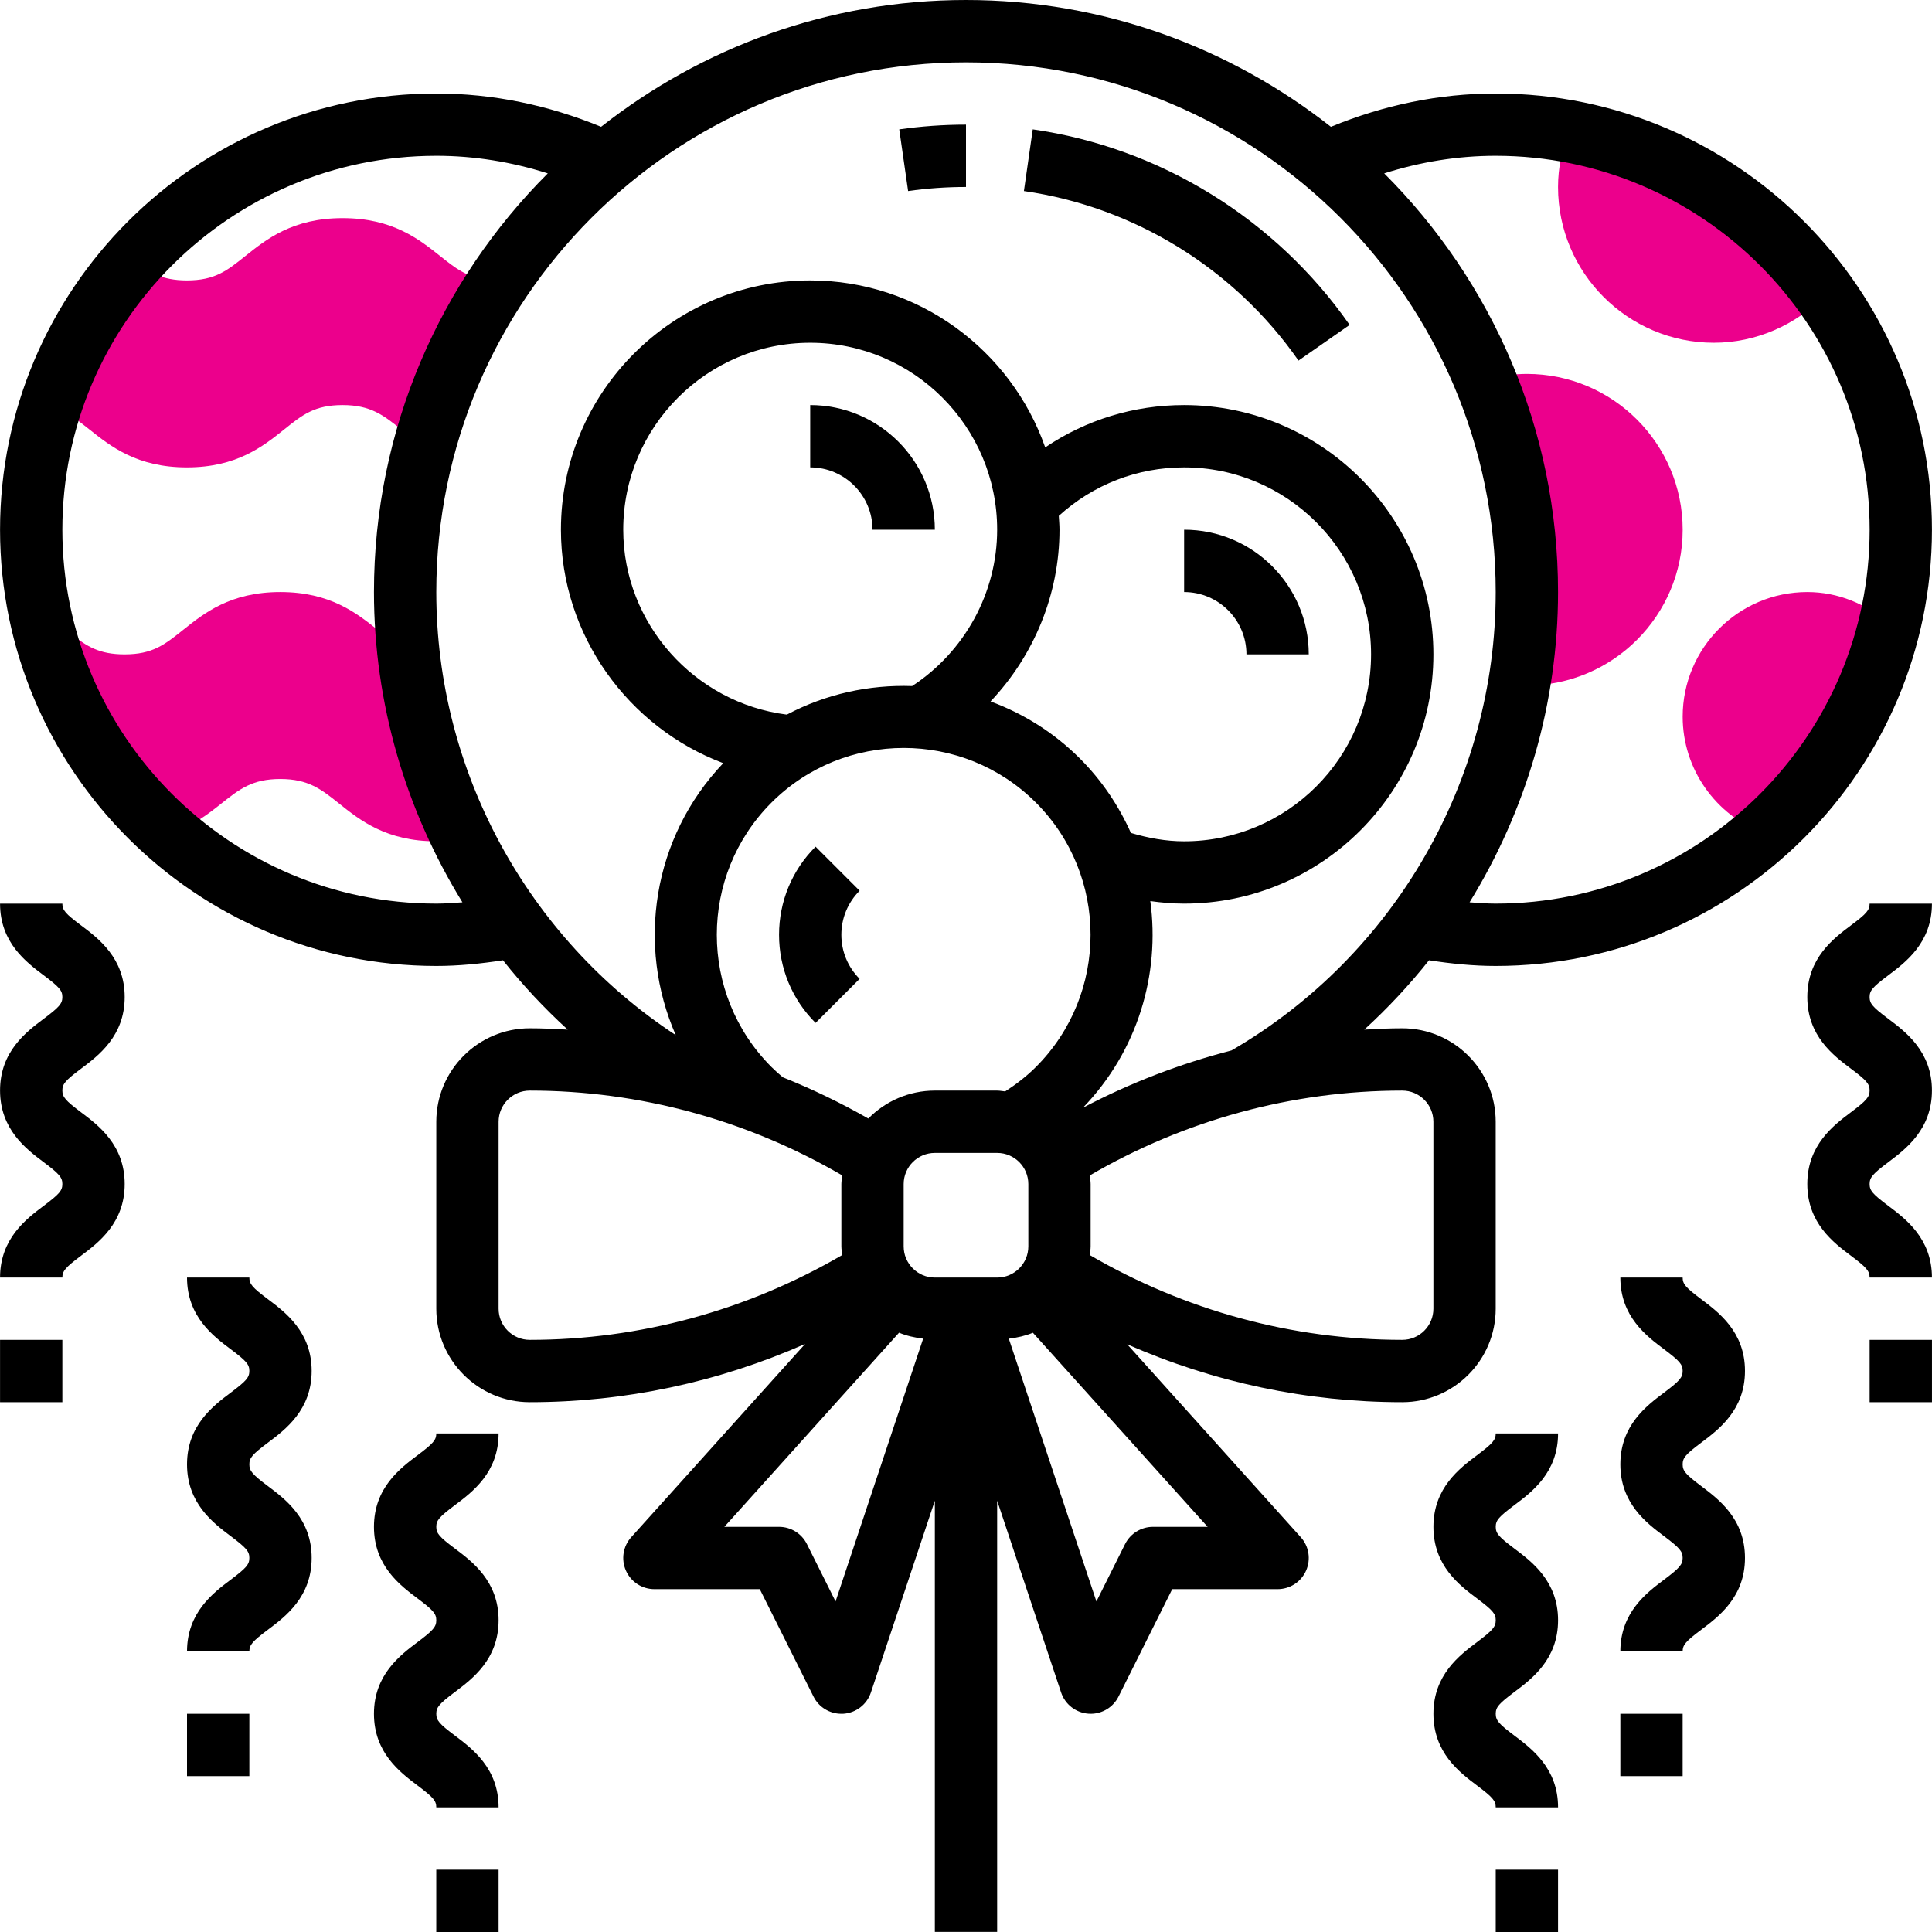
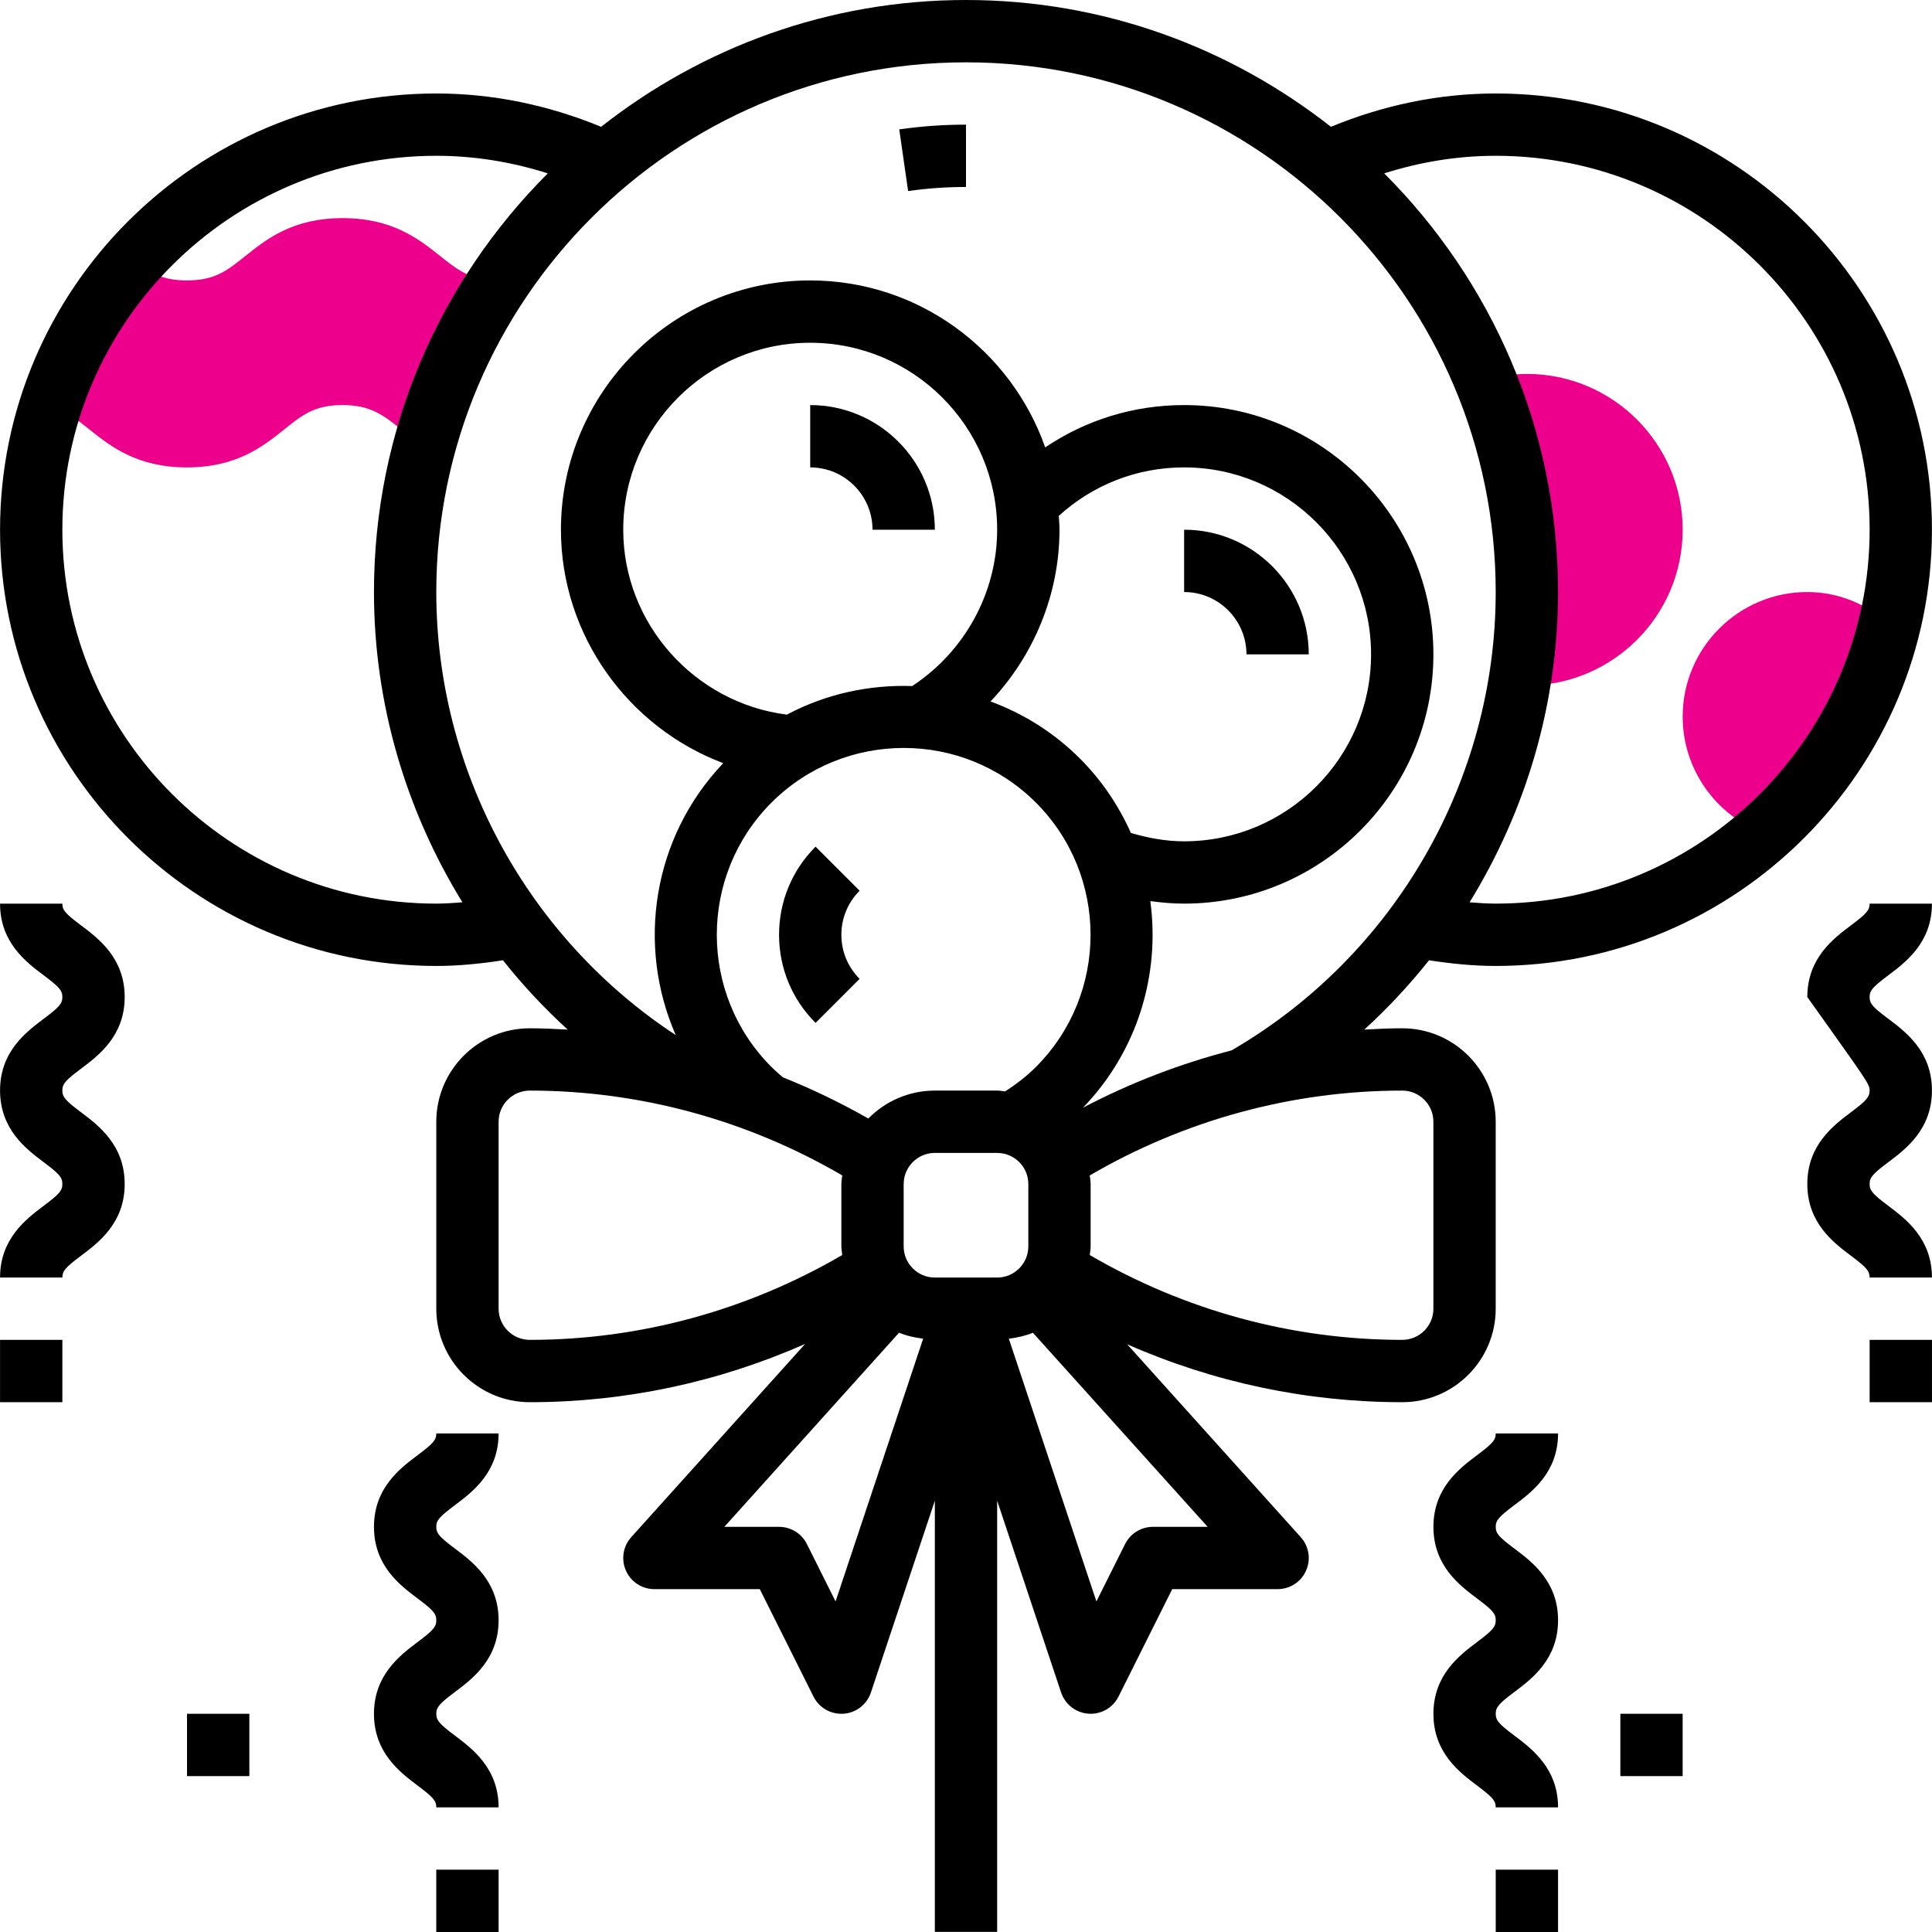
<svg xmlns="http://www.w3.org/2000/svg" width="80" height="80" viewBox="0 0 80 80" fill="none">
  <g clip-path="url(#clip0)">
-     <path d="M75.583 12.209C73.099 8.729 69.326 6.244 64.955 5.448C64.675 6.182 64.515 6.949 64.515 7.742C64.515 11.299 67.409 14.193 70.966 14.193C72.7 14.193 74.366 13.468 75.583 12.209Z" fill="#EC008C" />
    <path d="M74.837 24.515C71.99 24.515 69.676 26.83 69.676 29.676C69.676 31.846 71.041 33.755 73.019 34.5C75.563 32.254 77.416 29.254 78.231 25.843C77.291 25.004 76.103 24.515 74.837 24.515Z" fill="#EC008C" />
    <path d="M17.585 18.515C18.246 16.042 19.285 13.724 20.668 11.648L20.113 11.572C19.304 11.461 18.85 11.1 18.222 10.599C17.344 9.901 16.253 9.032 14.187 9.032C12.121 9.032 11.032 9.904 10.156 10.604C9.397 11.211 8.898 11.612 7.737 11.612C6.692 11.612 6.168 11.271 5.555 10.789C4.004 12.528 2.802 14.582 2.079 16.857L2.187 16.887C2.777 17.047 3.186 17.372 3.705 17.785C4.582 18.484 5.674 19.354 7.737 19.354C9.803 19.354 10.893 18.482 11.769 17.781C12.526 17.174 13.028 16.773 14.187 16.773C15.351 16.773 15.881 17.196 16.613 17.782C16.809 17.94 17.006 18.096 17.213 18.244L17.585 18.515Z" fill="#EC008C" />
-     <path d="M16.909 26.897C16.445 26.719 16.077 26.431 15.641 26.084C14.764 25.385 13.672 24.515 11.606 24.515C9.541 24.515 8.452 25.387 7.576 26.088C6.817 26.694 6.318 27.096 5.156 27.096C4.104 27.096 3.589 26.756 2.978 26.276L1.617 25.208C2.349 28.901 4.298 32.147 7.021 34.535C7.964 34.218 8.628 33.702 9.179 33.262C9.915 32.678 10.445 32.257 11.606 32.257C12.768 32.257 13.298 32.68 14.03 33.264C14.906 33.965 15.996 34.837 18.062 34.837C18.272 34.837 18.459 34.82 18.711 34.794L19.156 34.752C17.969 32.339 17.195 29.692 16.909 26.897Z" fill="#EC008C" />
    <path d="M63.225 15.483C62.718 15.483 62.208 15.552 61.621 15.703L61.496 15.736C62.603 18.445 63.225 21.406 63.225 24.515C63.225 25.831 63.102 27.117 62.892 28.374L63.225 28.385C66.782 28.385 69.676 25.491 69.676 21.934C69.676 18.377 66.782 15.483 63.225 15.483Z" fill="#EC008C" />
    <path d="M61.934 3.871C59.585 3.871 57.297 4.351 55.11 5.25C50.941 1.973 45.702 0 40 0C34.298 0 29.059 1.973 24.89 5.25C22.703 4.351 20.415 3.871 18.066 3.871C8.105 3.871 0.002 11.974 0.002 21.934C0.002 31.895 8.105 39.998 18.066 39.998C18.986 39.998 19.909 39.905 20.827 39.763C21.638 40.786 22.534 41.746 23.507 42.634C22.984 42.604 22.462 42.579 21.936 42.579C19.802 42.579 18.066 44.315 18.066 46.449V54.191C18.066 56.325 19.802 58.062 21.936 58.062C25.868 58.062 29.732 57.241 33.338 55.65L26.139 63.65C25.797 64.028 25.712 64.572 25.919 65.038C26.126 65.504 26.588 65.803 27.097 65.803H31.461L33.685 70.251C33.904 70.691 34.353 70.964 34.839 70.964C34.869 70.964 34.9 70.963 34.931 70.962C35.451 70.924 35.897 70.577 36.062 70.083L38.71 62.14V79.996H41.29V62.14L43.938 70.082C44.103 70.576 44.55 70.923 45.069 70.96C45.1 70.963 45.131 70.964 45.161 70.964C45.648 70.964 46.096 70.691 46.316 70.251L48.539 65.803H52.903C53.412 65.803 53.874 65.504 54.081 65.038C54.288 64.572 54.203 64.029 53.861 63.65L46.673 55.663C50.25 57.239 54.122 58.062 58.064 58.062C60.198 58.062 61.934 56.325 61.934 54.191V46.449C61.934 44.315 60.198 42.579 58.064 42.579C57.538 42.579 57.016 42.604 56.493 42.634C57.465 41.746 58.36 40.786 59.173 39.763C60.091 39.905 61.014 39.998 61.934 39.998C71.895 39.998 79.998 31.895 79.998 21.934C79.998 11.974 71.895 3.871 61.934 3.871ZM18.066 37.417C9.528 37.417 2.582 30.472 2.582 21.934C2.582 13.397 9.528 6.451 18.066 6.451C19.641 6.451 21.187 6.704 22.683 7.179C18.238 11.619 15.485 17.751 15.485 24.515C15.485 29.121 16.802 33.554 19.148 37.363C18.787 37.389 18.426 37.417 18.066 37.417ZM31.945 44.182C28.927 41.164 28.927 36.252 31.945 33.234C34.963 30.218 39.875 30.215 42.894 33.234C45.912 36.252 45.912 41.164 42.894 44.182C42.508 44.568 42.076 44.898 41.622 45.193C41.511 45.182 41.404 45.159 41.29 45.159H38.71C37.632 45.159 36.657 45.603 35.955 46.316C34.812 45.664 33.631 45.095 32.417 44.609C32.256 44.473 32.096 44.333 31.945 44.182ZM43.871 21.934C43.871 21.741 43.853 21.552 43.842 21.361C45.267 20.067 47.086 19.354 49.032 19.354C53.301 19.354 56.773 22.826 56.773 27.096C56.773 31.365 53.301 34.837 49.032 34.837C48.277 34.837 47.543 34.702 46.828 34.49C46.329 33.374 45.633 32.325 44.718 31.41C43.635 30.326 42.366 29.544 41.016 29.045C42.814 27.146 43.871 24.603 43.871 21.934ZM37.77 28.408C35.989 28.347 34.195 28.735 32.582 29.591C28.761 29.108 25.807 25.825 25.807 21.934C25.807 17.665 29.279 14.193 33.549 14.193C37.818 14.193 41.29 17.665 41.29 21.934C41.29 24.542 39.944 26.985 37.77 28.408ZM38.71 52.901C37.998 52.901 37.419 52.321 37.419 51.61V49.03C37.419 48.319 37.998 47.74 38.71 47.74H41.29C42.002 47.74 42.581 48.319 42.581 49.03V51.61C42.581 52.321 42.002 52.901 41.29 52.901H38.71ZM20.646 54.191V46.449C20.646 45.738 21.224 45.159 21.936 45.159C26.496 45.159 30.948 46.381 34.875 48.671C34.864 48.791 34.839 48.907 34.839 49.03V51.61C34.839 51.733 34.864 51.849 34.875 51.968C30.946 54.259 26.495 55.481 21.936 55.481C21.224 55.481 20.646 54.902 20.646 54.191ZM34.599 66.312L33.412 63.936C33.194 63.499 32.748 63.223 32.258 63.223H29.994L37.228 55.184C37.541 55.315 37.879 55.388 38.226 55.432L34.599 66.312ZM47.742 63.223C47.253 63.223 46.806 63.499 46.587 63.936L45.4 66.312L41.773 55.433C42.12 55.39 42.458 55.315 42.77 55.186L50.006 63.223H47.742ZM59.354 46.449V54.191C59.354 54.902 58.776 55.481 58.064 55.481C53.504 55.481 49.053 54.259 45.125 51.969C45.137 51.849 45.161 51.733 45.161 51.61V49.03C45.161 48.907 45.137 48.791 45.125 48.672C49.054 46.381 53.505 45.159 58.064 45.159C58.776 45.159 59.354 45.738 59.354 46.449ZM50.996 43.495C48.877 44.044 46.813 44.83 44.842 45.869C47.114 43.514 48.042 40.341 47.632 37.312C48.094 37.376 48.56 37.417 49.032 37.417C54.723 37.417 59.354 32.787 59.354 27.096C59.354 21.404 54.723 16.773 49.032 16.773C46.946 16.773 44.965 17.387 43.28 18.526C41.867 14.506 38.044 11.612 33.549 11.612C27.857 11.612 23.227 16.243 23.227 21.934C23.227 26.306 26.019 30.122 29.948 31.601C27.01 34.689 26.355 39.154 27.981 42.861C21.836 38.824 18.066 31.912 18.066 24.515C18.066 12.42 27.905 2.581 40 2.581C52.095 2.581 61.934 12.42 61.934 24.515C61.934 32.315 57.744 39.576 50.996 43.495ZM61.934 37.417C61.575 37.417 61.213 37.389 60.852 37.363C63.198 33.554 64.515 29.121 64.515 24.515C64.515 17.751 61.762 11.619 57.317 7.179C58.813 6.704 60.359 6.451 61.934 6.451C70.472 6.451 77.418 13.397 77.418 21.934C77.418 30.472 70.472 37.417 61.934 37.417Z" fill="black" />
    <path d="M33.549 16.773V19.354C34.972 19.354 36.129 20.511 36.129 21.934H38.71C38.71 19.088 36.395 16.773 33.549 16.773Z" fill="black" />
    <path d="M51.613 27.096H54.193C54.193 24.249 51.879 21.934 49.032 21.934V24.515C50.455 24.515 51.613 25.672 51.613 27.096Z" fill="black" />
    <path d="M35.595 36.883L33.771 35.059C32.795 36.033 32.259 37.33 32.259 38.708C32.259 40.086 32.795 41.382 33.771 42.356L35.595 40.532C35.108 40.044 34.839 39.397 34.839 38.708C34.839 38.019 35.108 37.371 35.595 36.883Z" fill="black" />
    <path d="M37.603 7.911C38.391 7.798 39.197 7.742 40 7.742V5.161C39.076 5.161 38.146 5.227 37.236 5.357L37.603 7.911Z" fill="black" />
-     <path d="M42.764 5.357L42.398 7.911C46.968 8.565 51.113 11.123 53.768 14.931L55.886 13.454C52.821 9.063 48.038 6.112 42.764 5.357Z" fill="black" />
-     <path d="M70.449 59.734C71.169 59.194 72.256 58.38 72.256 56.767C72.256 55.155 71.168 54.34 70.449 53.801C69.799 53.313 69.675 53.17 69.675 52.901H67.095C67.095 54.513 68.182 55.328 68.901 55.867C69.551 56.355 69.675 56.498 69.675 56.767C69.675 57.038 69.551 57.182 68.901 57.669C68.181 58.209 67.095 59.023 67.095 60.636C67.095 62.248 68.181 63.065 68.9 63.605C69.551 64.094 69.675 64.238 69.675 64.51C69.675 64.782 69.551 64.926 68.9 65.415C68.182 65.954 67.095 66.771 67.095 68.384H69.675C69.675 68.111 69.799 67.967 70.451 67.478C71.169 66.939 72.256 66.123 72.256 64.51C72.256 62.897 71.169 62.081 70.451 61.541C69.799 61.051 69.675 60.908 69.675 60.636C69.675 60.365 69.799 60.221 70.449 59.734Z" fill="black" />
    <path d="M67.095 70.964H69.675V73.545H67.095V70.964Z" fill="black" />
-     <path d="M78.192 40.384C78.91 39.845 79.998 39.031 79.998 37.418H77.417C77.417 37.687 77.294 37.831 76.643 38.318C75.923 38.858 74.837 39.672 74.837 41.285C74.837 42.898 75.925 43.712 76.643 44.251C77.294 44.739 77.417 44.882 77.417 45.151C77.417 45.424 77.293 45.568 76.642 46.057C75.923 46.598 74.837 47.413 74.837 49.028C74.837 50.64 75.923 51.456 76.642 51.996C77.293 52.484 77.417 52.629 77.417 52.901H79.998C79.998 51.288 78.91 50.471 78.193 49.932C77.541 49.443 77.417 49.298 77.417 49.028C77.417 48.757 77.541 48.611 78.193 48.122C78.912 47.581 79.998 46.766 79.998 45.153C79.998 43.54 78.91 42.726 78.192 42.187C77.541 41.699 77.417 41.556 77.417 41.285C77.417 41.015 77.541 40.872 78.192 40.384Z" fill="black" />
+     <path d="M78.192 40.384C78.91 39.845 79.998 39.031 79.998 37.418H77.417C77.417 37.687 77.294 37.831 76.643 38.318C75.923 38.858 74.837 39.672 74.837 41.285C77.294 44.739 77.417 44.882 77.417 45.151C77.417 45.424 77.293 45.568 76.642 46.057C75.923 46.598 74.837 47.413 74.837 49.028C74.837 50.64 75.923 51.456 76.642 51.996C77.293 52.484 77.417 52.629 77.417 52.901H79.998C79.998 51.288 78.91 50.471 78.193 49.932C77.541 49.443 77.417 49.298 77.417 49.028C77.417 48.757 77.541 48.611 78.193 48.122C78.912 47.581 79.998 46.766 79.998 45.153C79.998 43.54 78.91 42.726 78.192 42.187C77.541 41.699 77.417 41.556 77.417 41.285C77.417 41.015 77.541 40.872 78.192 40.384Z" fill="black" />
    <path d="M77.418 55.481H79.999V58.062H77.418V55.481Z" fill="black" />
-     <path d="M11.099 59.734C11.819 59.194 12.905 58.38 12.905 56.767C12.905 55.155 11.818 54.34 11.099 53.801C10.448 53.313 10.325 53.17 10.325 52.901H7.744C7.744 54.513 8.832 55.328 9.551 55.867C10.201 56.355 10.325 56.498 10.325 56.767C10.325 57.038 10.201 57.182 9.551 57.669C8.832 58.209 7.744 59.023 7.744 60.636C7.744 62.248 8.831 63.065 9.549 63.605C10.201 64.094 10.325 64.238 10.325 64.51C10.325 64.782 10.201 64.926 9.549 65.415C8.832 65.954 7.744 66.771 7.744 68.384H10.325C10.325 68.111 10.448 67.967 11.1 67.478C11.819 66.939 12.905 66.123 12.905 64.51C12.905 62.897 11.819 62.081 11.1 61.541C10.448 61.051 10.325 60.908 10.325 60.636C10.325 60.365 10.448 60.221 11.099 59.734Z" fill="black" />
    <path d="M7.744 70.964H10.325V73.545H7.744V70.964Z" fill="black" />
    <path d="M18.84 62.322C19.56 61.783 20.646 60.969 20.646 59.356H18.066C18.066 59.626 17.942 59.769 17.292 60.257C16.573 60.796 15.485 61.61 15.485 63.223C15.485 64.836 16.573 65.65 17.292 66.189C17.942 66.677 18.066 66.82 18.066 67.09C18.066 67.362 17.942 67.507 17.29 67.996C16.572 68.536 15.485 69.352 15.485 70.965C15.485 72.578 16.572 73.393 17.29 73.934C17.942 74.423 18.066 74.567 18.066 74.839H20.646C20.646 73.227 19.559 72.41 18.841 71.87C18.19 71.381 18.066 71.237 18.066 70.965C18.066 70.692 18.19 70.548 18.841 70.059C19.56 69.52 20.646 68.704 20.646 67.091C20.646 65.478 19.559 64.664 18.84 64.125C18.19 63.637 18.066 63.494 18.066 63.223C18.066 62.953 18.19 62.81 18.84 62.322Z" fill="black" />
    <path d="M18.065 77.419H20.646V80H18.065V77.419Z" fill="black" />
    <path d="M62.709 62.322C63.429 61.783 64.516 60.969 64.516 59.356H61.935C61.935 59.626 61.811 59.769 61.161 60.257C60.442 60.796 59.355 61.61 59.355 63.223C59.355 64.836 60.442 65.65 61.161 66.189C61.811 66.677 61.935 66.82 61.935 67.09C61.935 67.362 61.811 67.507 61.16 67.996C60.441 68.536 59.355 69.352 59.355 70.965C59.355 72.578 60.441 73.393 61.16 73.934C61.811 74.423 61.935 74.567 61.935 74.839H64.516C64.516 73.227 63.428 72.41 62.71 71.87C62.059 71.381 61.935 71.237 61.935 70.965C61.935 70.692 62.059 70.548 62.71 70.059C63.429 69.52 64.516 68.704 64.516 67.091C64.516 65.478 63.428 64.664 62.709 64.125C62.059 63.637 61.935 63.494 61.935 63.223C61.935 62.953 62.059 62.81 62.709 62.322Z" fill="black" />
    <path d="M61.935 77.419H64.515V80H61.935V77.419Z" fill="black" />
    <path d="M3.357 44.251C4.075 43.712 5.163 42.898 5.163 41.285C5.163 39.672 4.075 38.858 3.357 38.318C2.706 37.831 2.582 37.687 2.582 37.418H0.002C0.002 39.031 1.09 39.845 1.808 40.384C2.459 40.872 2.582 41.015 2.582 41.285C2.582 41.556 2.459 41.699 1.808 42.187C1.09 42.726 0.002 43.54 0.002 45.153C0.002 46.766 1.088 47.582 1.807 48.122C2.459 48.611 2.582 48.755 2.582 49.028C2.582 49.3 2.459 49.443 1.807 49.932C1.09 50.471 0.002 51.288 0.002 52.901H2.582C2.582 52.629 2.706 52.484 3.358 51.995C4.077 51.456 5.163 50.64 5.163 49.028C5.163 47.415 4.077 46.598 3.358 46.059C2.706 45.568 2.582 45.425 2.582 45.153C2.582 44.882 2.706 44.739 3.357 44.251Z" fill="black" />
    <path d="M0.002 55.481H2.582V58.062H0.002V55.481Z" fill="black" />
  </g>
  <defs>
    <clipPath id="clip0">
      <rect width="80" height="80" fill="white" />
    </clipPath>
  </defs>
</svg>